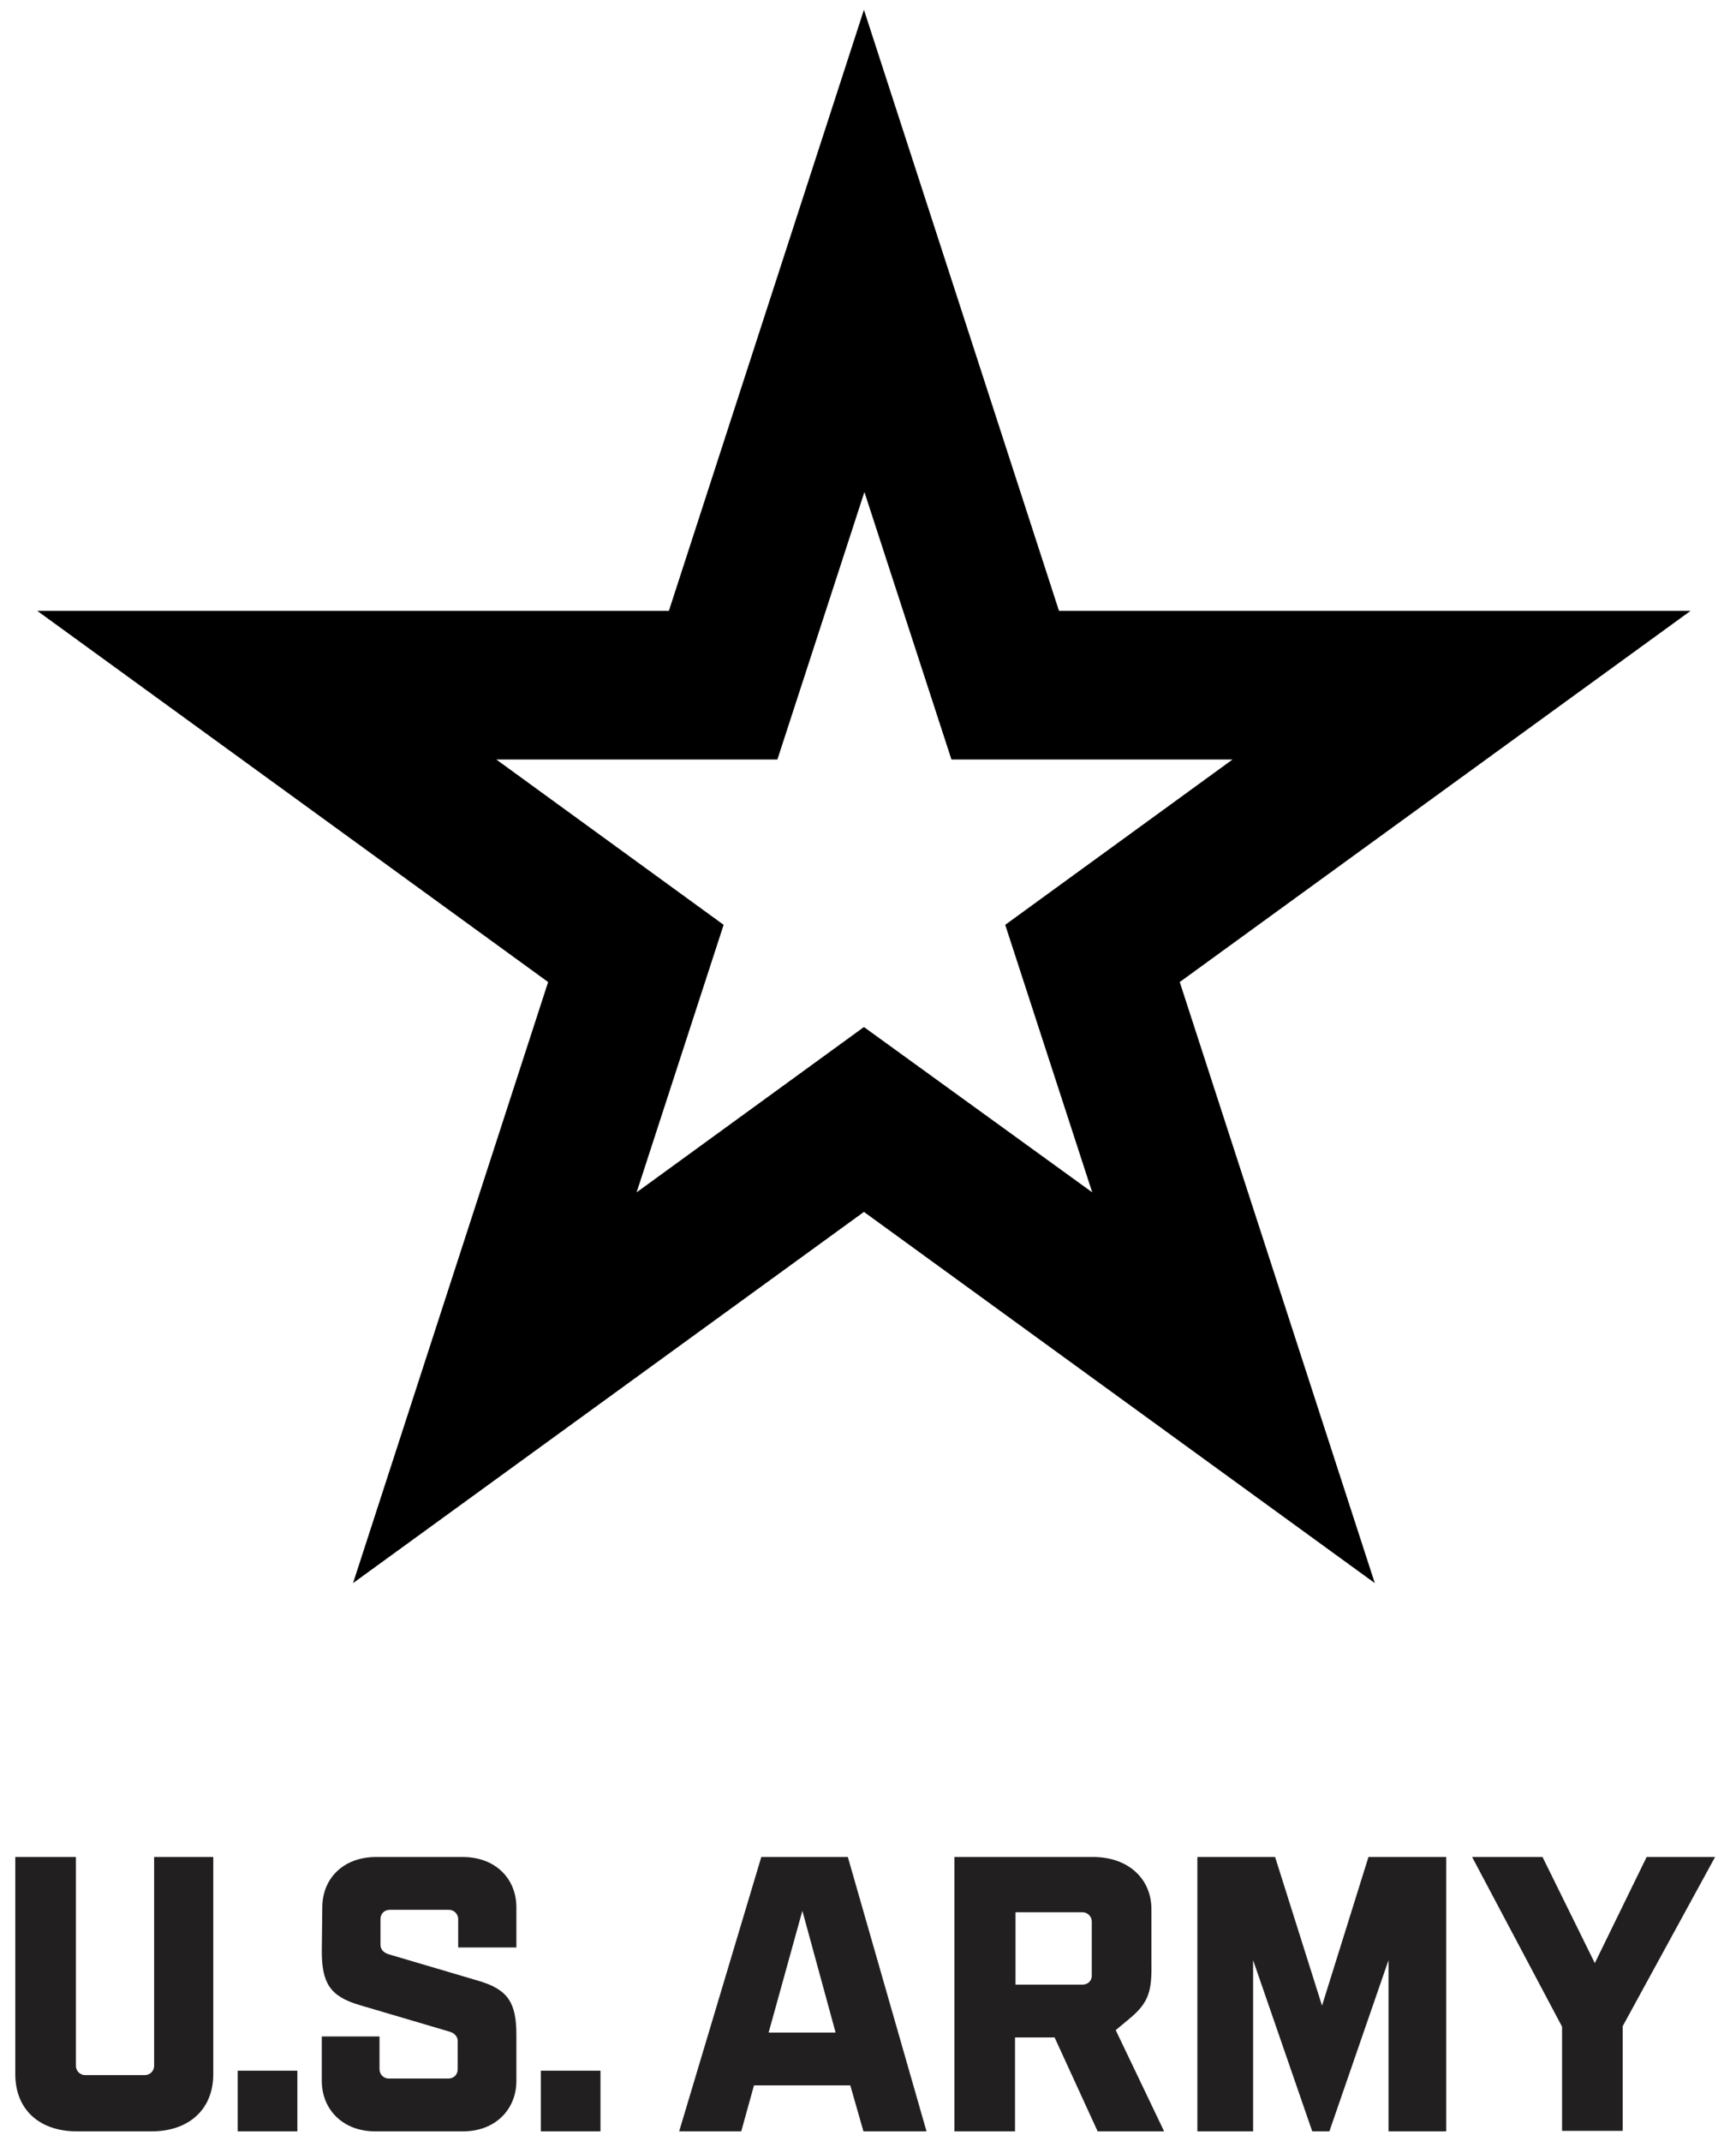
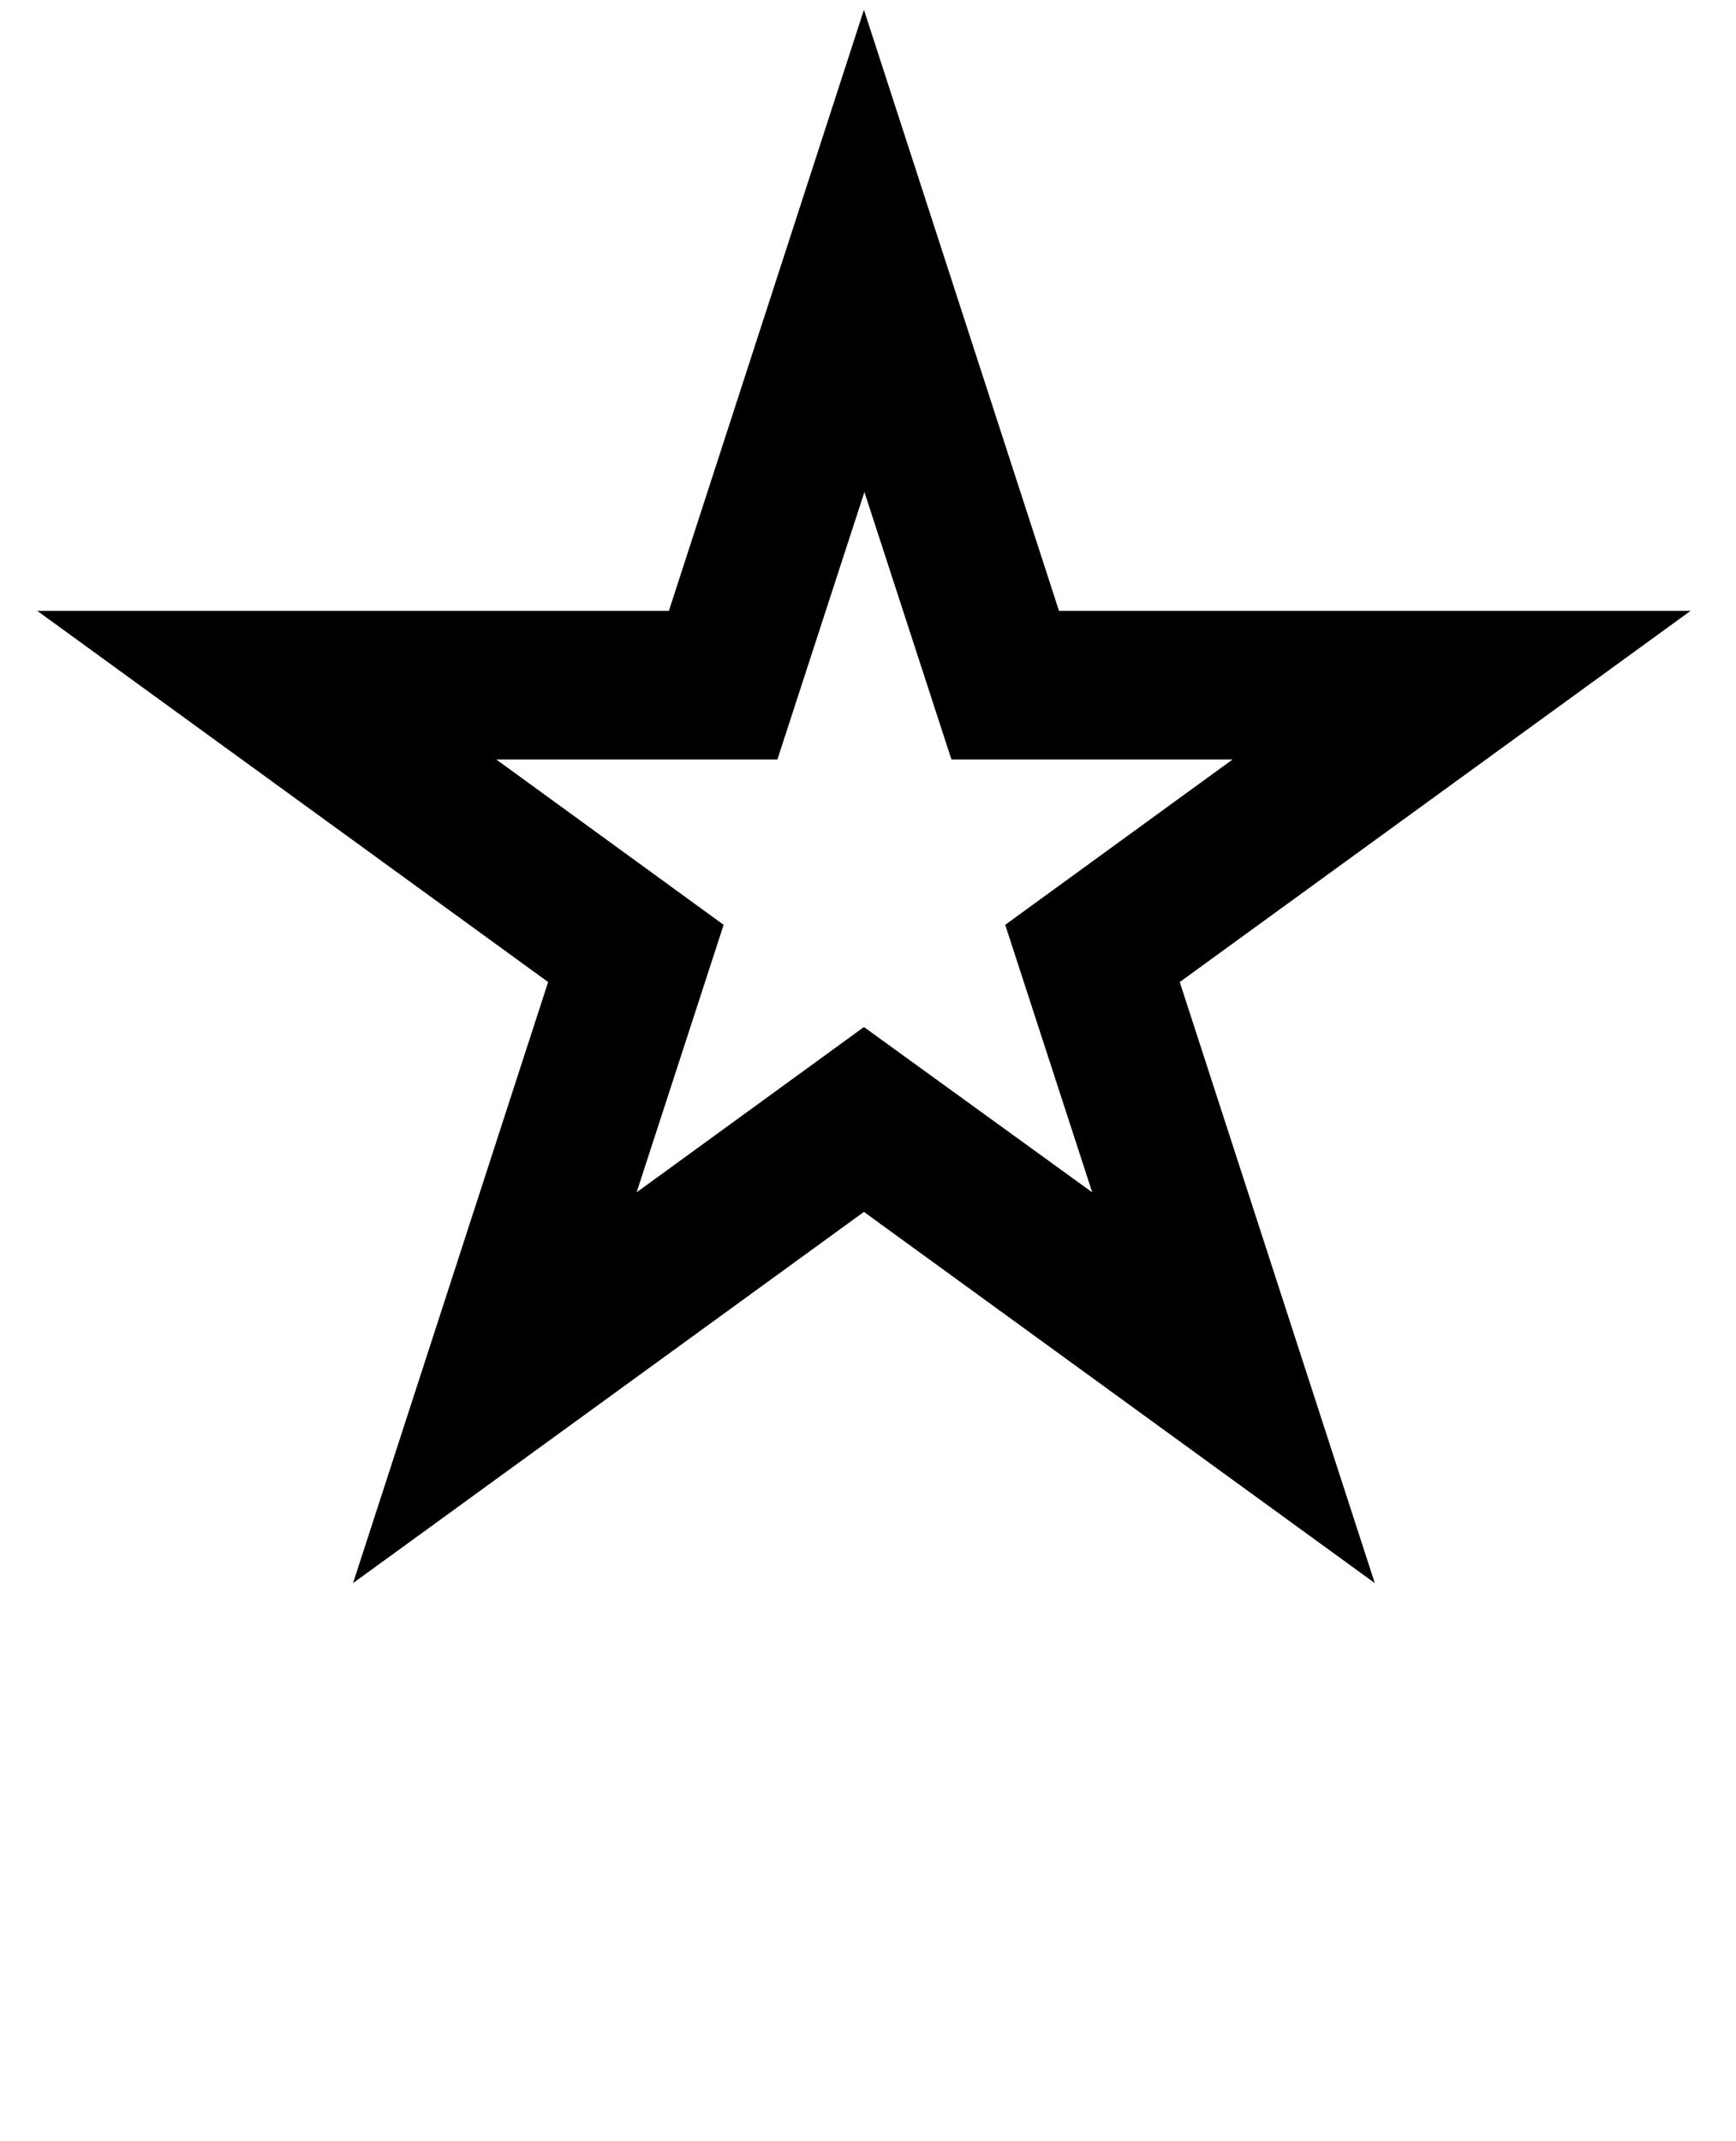
<svg xmlns="http://www.w3.org/2000/svg" fill="none" viewBox="0 0 73 90" height="90" width="73">
  <g clip-path="url(#clip0_2703_281)">
-     <path fill="#211F20" d="M6.46 78.057H8.968V87.184C8.968 88.685 7.92 89.589 6.378 89.589H3.233C1.67 89.589 0.643 88.685 0.643 87.184V78.057H3.192V86.835C3.192 87.04 3.356 87.225 3.582 87.225H6.09C6.296 87.225 6.481 87.061 6.481 86.835V78.057H6.46ZM9.996 87.04H12.504V89.589H9.996V87.04ZM13.553 80.174C13.553 78.961 14.437 78.057 15.814 78.057H19.453C20.83 78.057 21.714 78.961 21.714 80.174V81.86H19.267V80.667C19.267 80.462 19.103 80.277 18.877 80.277H16.39C16.163 80.277 15.999 80.441 15.999 80.667V81.736C15.999 81.901 16.081 82.065 16.348 82.147L20.11 83.258C21.385 83.628 21.714 84.203 21.714 85.54V87.472C21.714 88.664 20.83 89.589 19.473 89.589H15.773C14.416 89.589 13.532 88.664 13.532 87.472V85.601H15.958V86.978C15.958 87.184 16.122 87.369 16.348 87.369H18.856C19.082 87.369 19.247 87.205 19.247 86.978V85.786C19.247 85.622 19.124 85.457 18.898 85.396L15.136 84.285C13.861 83.915 13.532 83.34 13.532 82.004L13.553 80.174ZM22.742 87.04H25.25V89.589H22.742V87.04ZM35.755 87.657H31.705L31.17 89.589H28.559L32.013 78.057H35.652L38.961 89.589H36.309L35.755 87.657ZM35.138 85.437L33.74 80.318L32.321 85.437H35.138ZM47.534 84.82L46.917 85.334L48.952 89.589H46.157L44.347 85.642H42.682V89.589H40.133V78.057H45.971C47.41 78.057 48.418 78.941 48.418 80.256V82.518C48.438 83.669 48.315 84.162 47.534 84.82ZM45.91 83.052V80.77C45.91 80.565 45.745 80.38 45.519 80.38H42.703V83.422H45.519C45.745 83.422 45.91 83.258 45.91 83.052ZM57.545 78.057H60.814V89.589H58.388V82.394L55.901 89.589H55.181L52.694 82.394V89.589H50.35V78.057H53.619L55.592 84.306L57.545 78.057ZM72.12 78.057L68.235 85.169V89.569H65.686V85.19L61.903 78.057H64.864L67.063 82.518L69.242 78.057H72.12Z" />
    <path fill="black" d="M71.091 25.676H44.531L36.329 0.411L28.127 25.676H1.566L23.049 41.279L14.846 66.544L36.329 50.941L57.811 66.544L49.609 41.279L71.091 25.676ZM36.329 43.17L26.77 50.119L30.429 38.874L20.87 31.925H32.69L36.349 20.681L40.009 31.925H51.829L42.27 38.874L45.929 50.119L36.329 43.17Z" />
  </g>
  <defs>
    <clipPath id="clip0_2703_281">
      <rect fill="white" height="90" width="73" />
    </clipPath>
  </defs>
</svg>